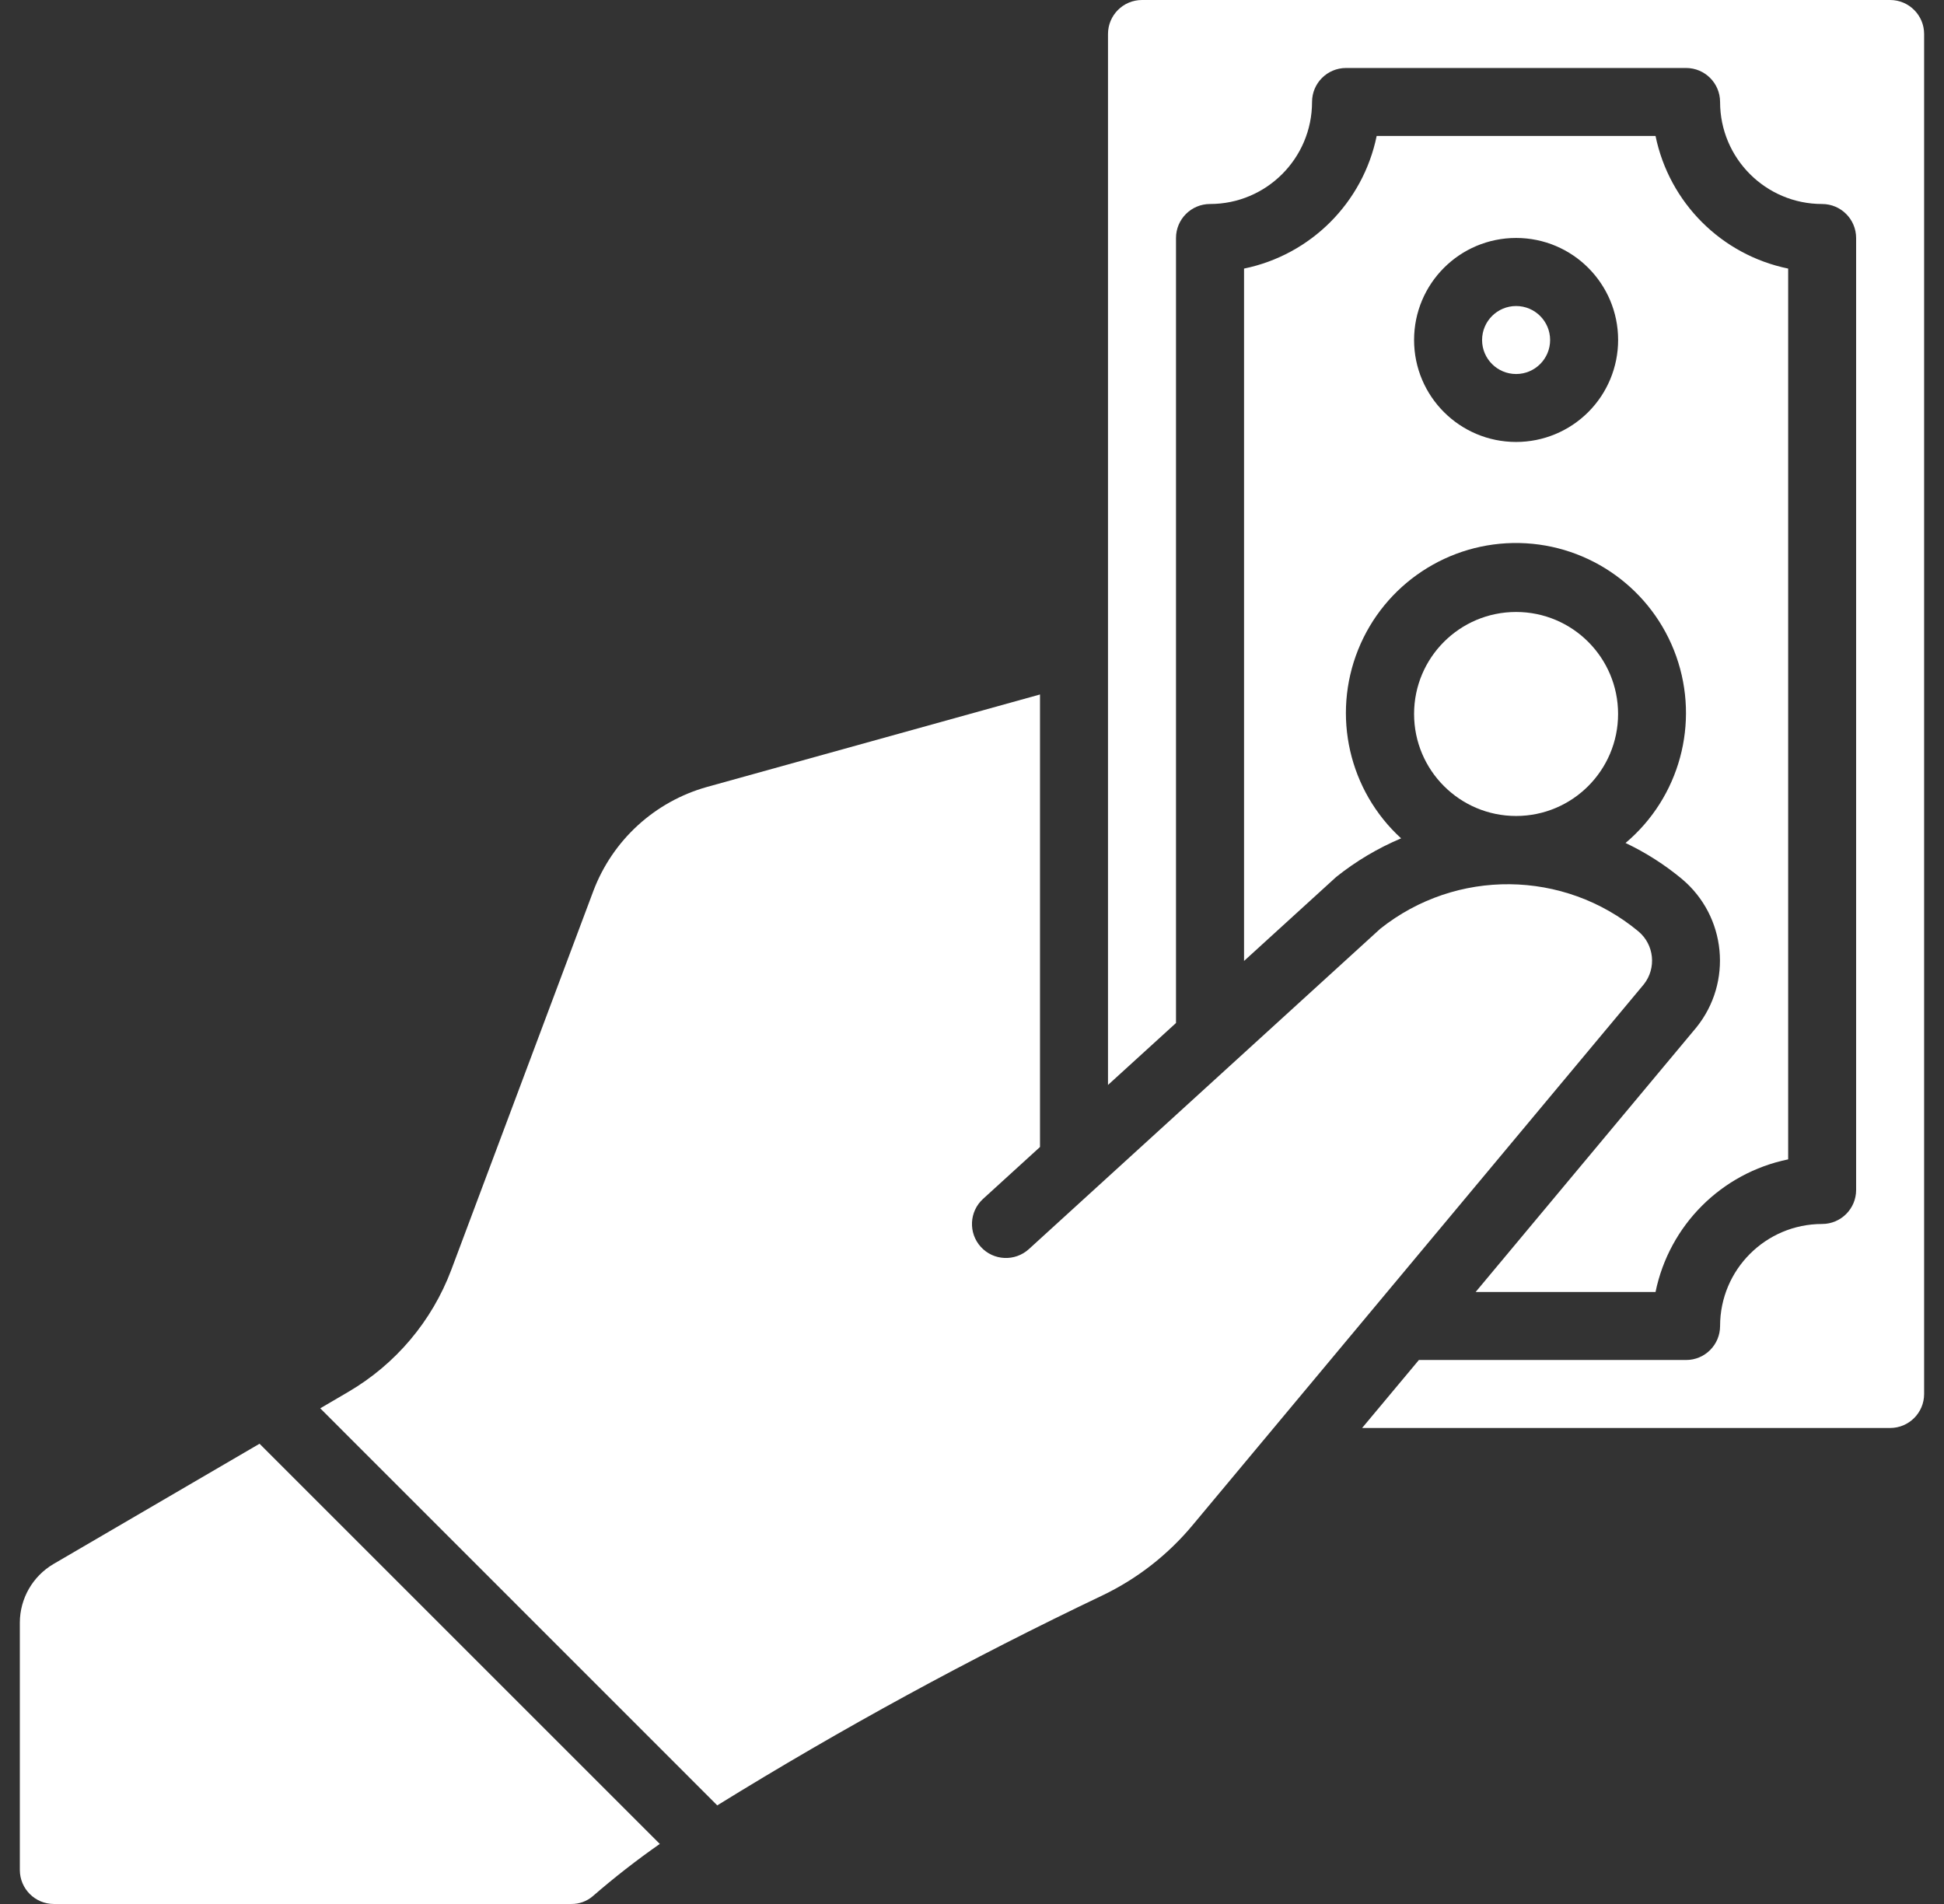
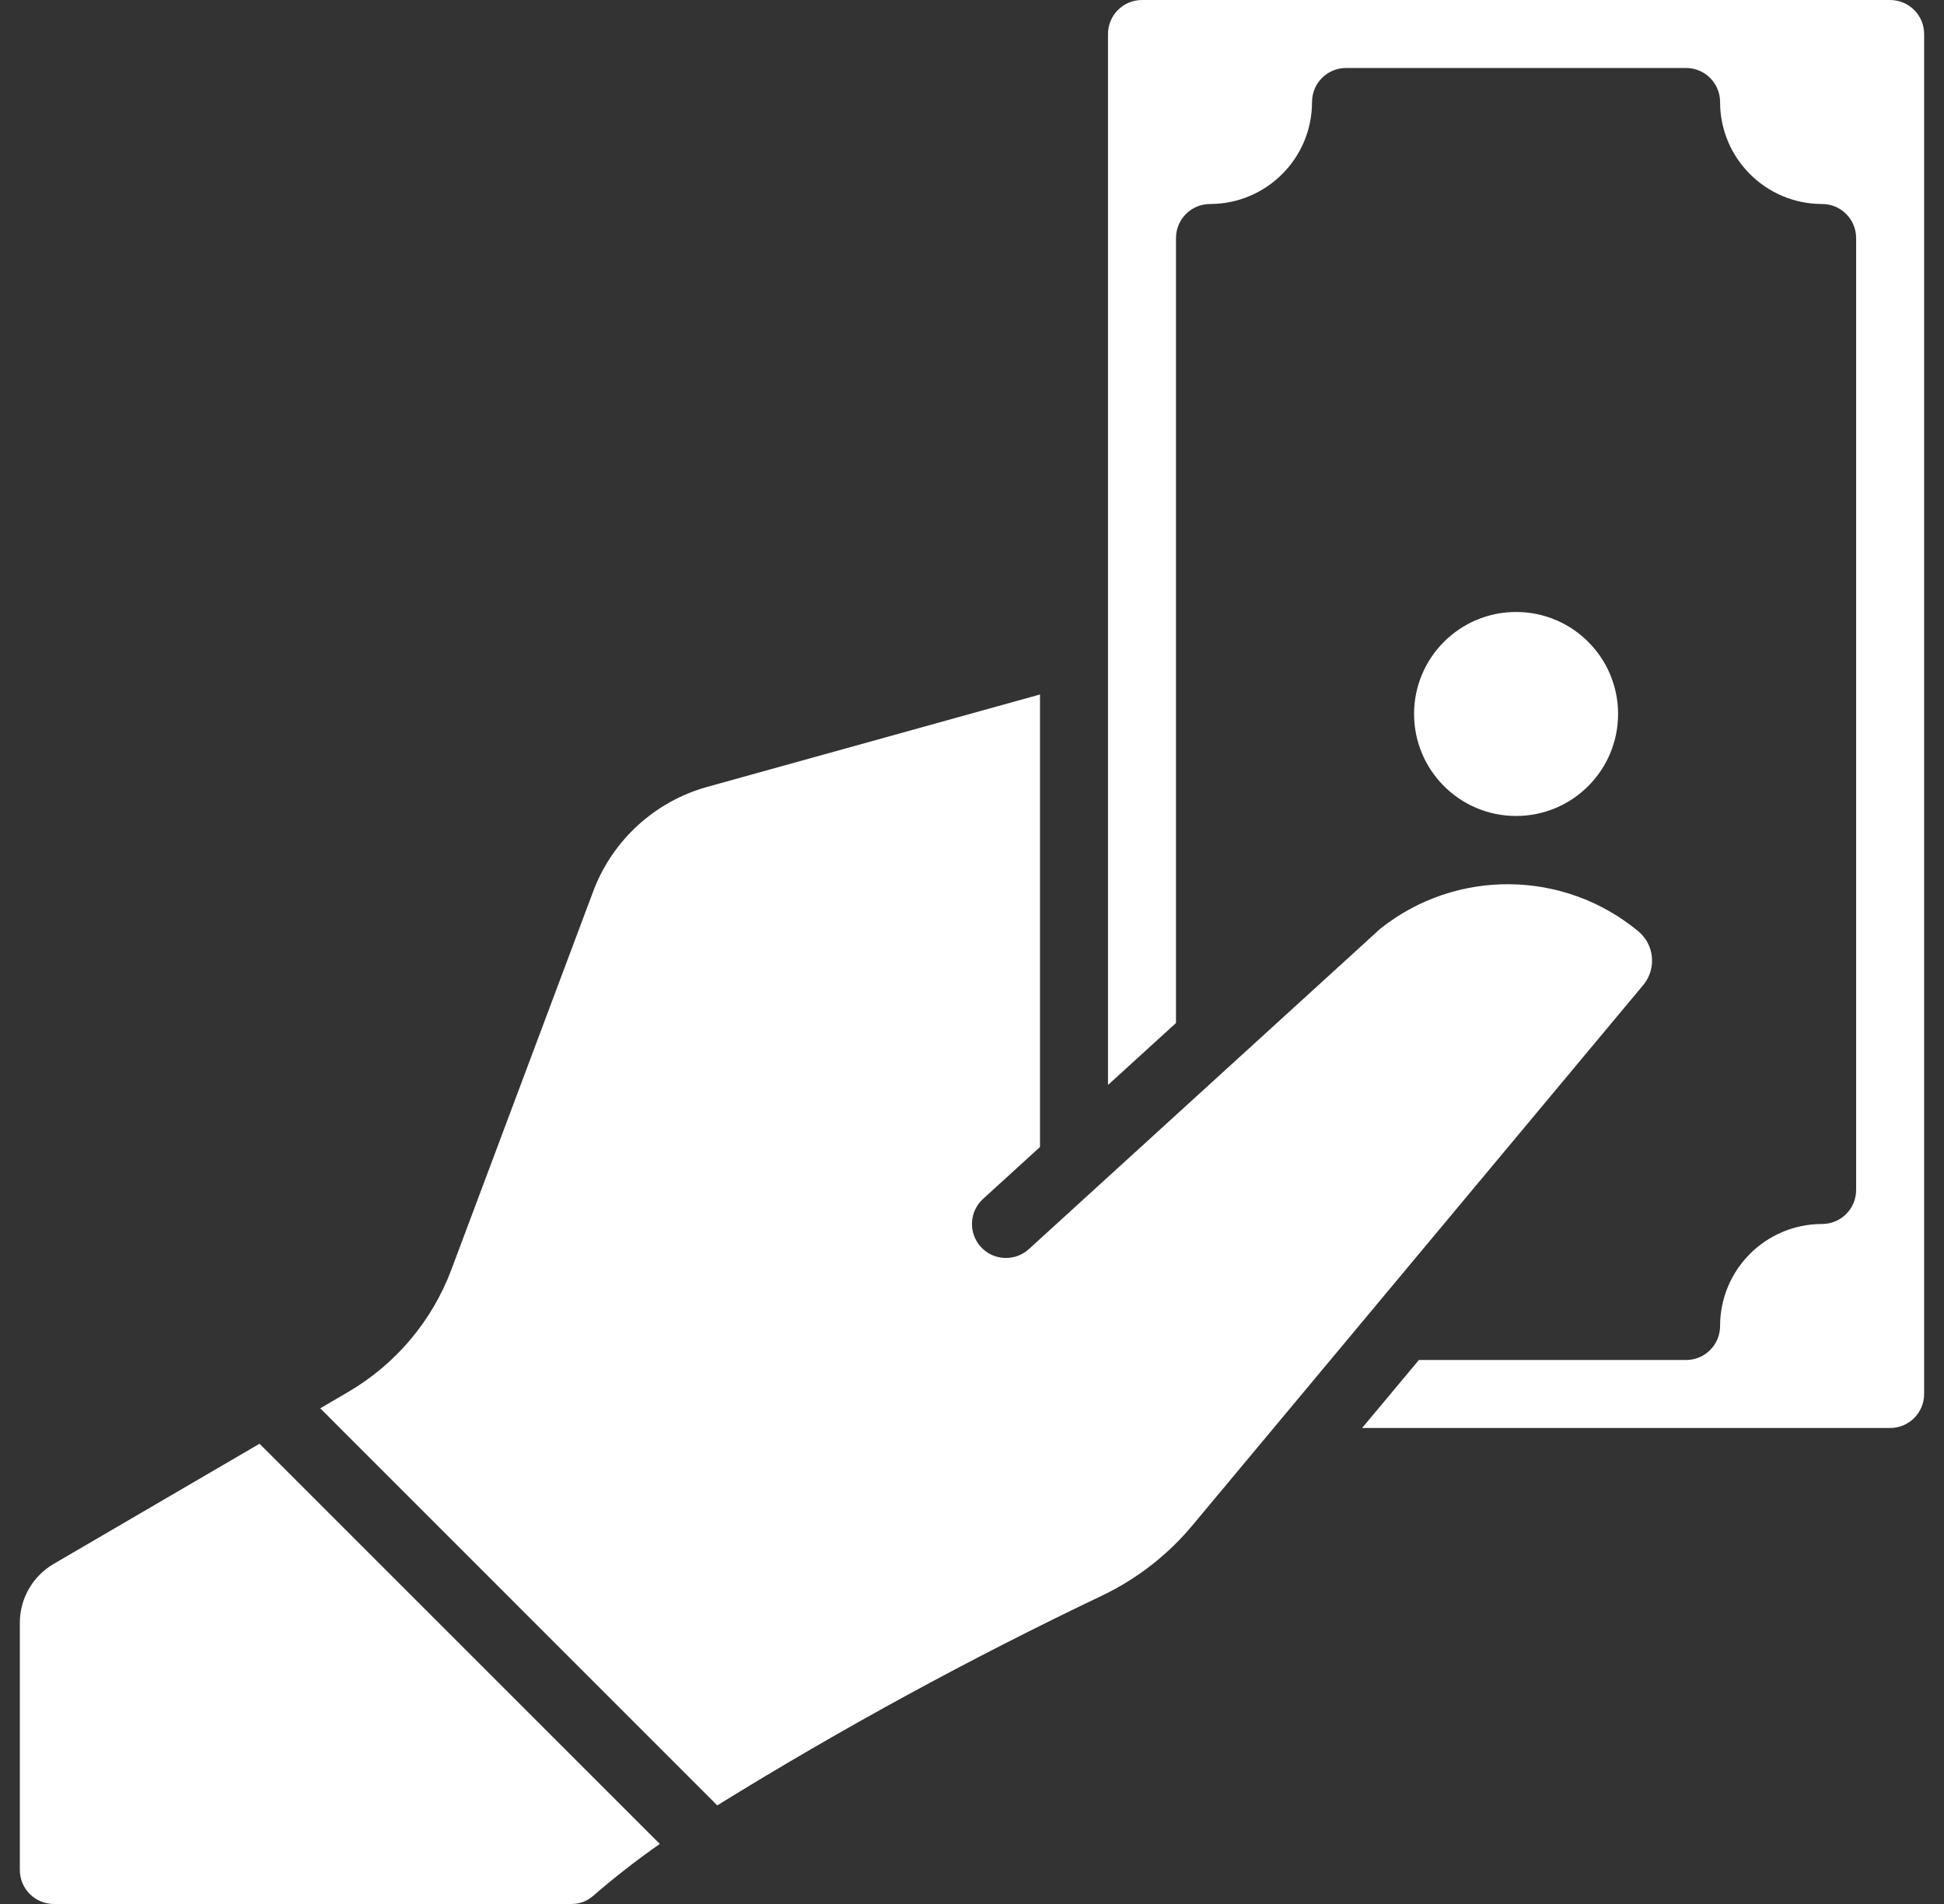
<svg xmlns="http://www.w3.org/2000/svg" width="49" height="48" viewBox="0 0 49 48" fill="none">
  <rect x="0" y="0" width="49" height="48" fill="#333333" stroke="none" />
  <g clip-path="url(#clip0_890_378)">
    <path d="M47.642 0H28.785C28.311 0 27.928 0.384 27.928 0.857V27.352L29.642 25.79V6C29.642 5.527 30.026 5.143 30.499 5.143C31.919 5.143 33.071 3.992 33.071 2.571C33.071 2.098 33.454 1.714 33.928 1.714H42.499C42.973 1.714 43.356 2.098 43.356 2.571C43.356 3.992 44.508 5.143 45.928 5.143C46.401 5.143 46.785 5.527 46.785 6V30C46.785 30.473 46.401 30.857 45.928 30.857C44.508 30.857 43.356 32.008 43.356 33.429C43.356 33.902 42.973 34.286 42.499 34.286H35.764L34.333 36H47.642C48.115 36 48.499 35.616 48.499 35.143V0.857C48.499 0.384 48.115 0 47.642 0Z" fill="white" />
    <path d="M26.214 17.508L17.821 19.839C16.502 20.208 15.438 21.183 14.955 22.464L11.374 32.016C10.887 33.308 9.971 34.393 8.779 35.09L8.072 35.504L18.079 45.514C21.221 43.572 24.466 41.804 27.8 40.215C28.674 39.794 29.447 39.189 30.066 38.443L41.435 24.814C41.757 24.405 41.696 23.814 41.297 23.48C39.418 21.921 36.703 21.893 34.792 23.413L25.934 31.49C25.584 31.809 25.042 31.785 24.723 31.435C24.404 31.085 24.429 30.543 24.779 30.224L26.214 28.916V28.423V23.618V17.508Z" fill="white" />
    <path d="M1.357 48H14.398C14.597 48.003 14.791 47.933 14.942 47.803C15.481 47.335 16.045 46.895 16.631 46.486L6.542 36.397L1.35 39.428C0.826 39.735 0.502 40.297 0.5 40.905V47.142C0.5 47.616 0.884 48 1.357 48Z" fill="white" />
-     <path d="M37.195 32.571H41.729C42.075 30.888 43.389 29.574 45.072 29.228V6.771C43.389 6.425 42.075 5.11 41.729 3.428H34.7C34.354 5.11 33.04 6.425 31.357 6.771V24.226L33.679 22.109C34.177 21.711 34.728 21.383 35.316 21.135C34 19.931 33.569 18.037 34.232 16.381C34.896 14.725 36.516 13.654 38.299 13.69C40.082 13.727 41.656 14.865 42.251 16.546C42.846 18.228 42.337 20.102 40.973 21.252C41.483 21.494 41.961 21.799 42.395 22.16C43.514 23.1 43.676 24.763 42.759 25.901L37.195 32.571ZM38.215 11.142C36.794 11.142 35.643 9.991 35.643 8.571C35.643 7.15 36.794 5.999 38.215 5.999C39.635 5.999 40.786 7.15 40.786 8.571C40.786 9.253 40.515 9.907 40.033 10.389C39.551 10.871 38.897 11.142 38.215 11.142Z" fill="white" />
    <path d="M38.214 20.571C39.634 20.571 40.785 19.419 40.785 17.999C40.785 16.579 39.634 15.428 38.214 15.428C36.794 15.428 35.643 16.579 35.643 17.999C35.643 19.419 36.794 20.571 38.214 20.571Z" fill="white" />
-     <path d="M38.215 9.429C38.688 9.429 39.072 9.045 39.072 8.572C39.072 8.099 38.688 7.715 38.215 7.715C37.741 7.715 37.357 8.099 37.357 8.572C37.357 9.045 37.741 9.429 38.215 9.429Z" fill="white" />
  </g>
  <defs>
    <clipPath id="clip0_890_378">
      <rect width="48" height="48" fill="white" transform="translate(0.5)" />
    </clipPath>
  </defs>
</svg>